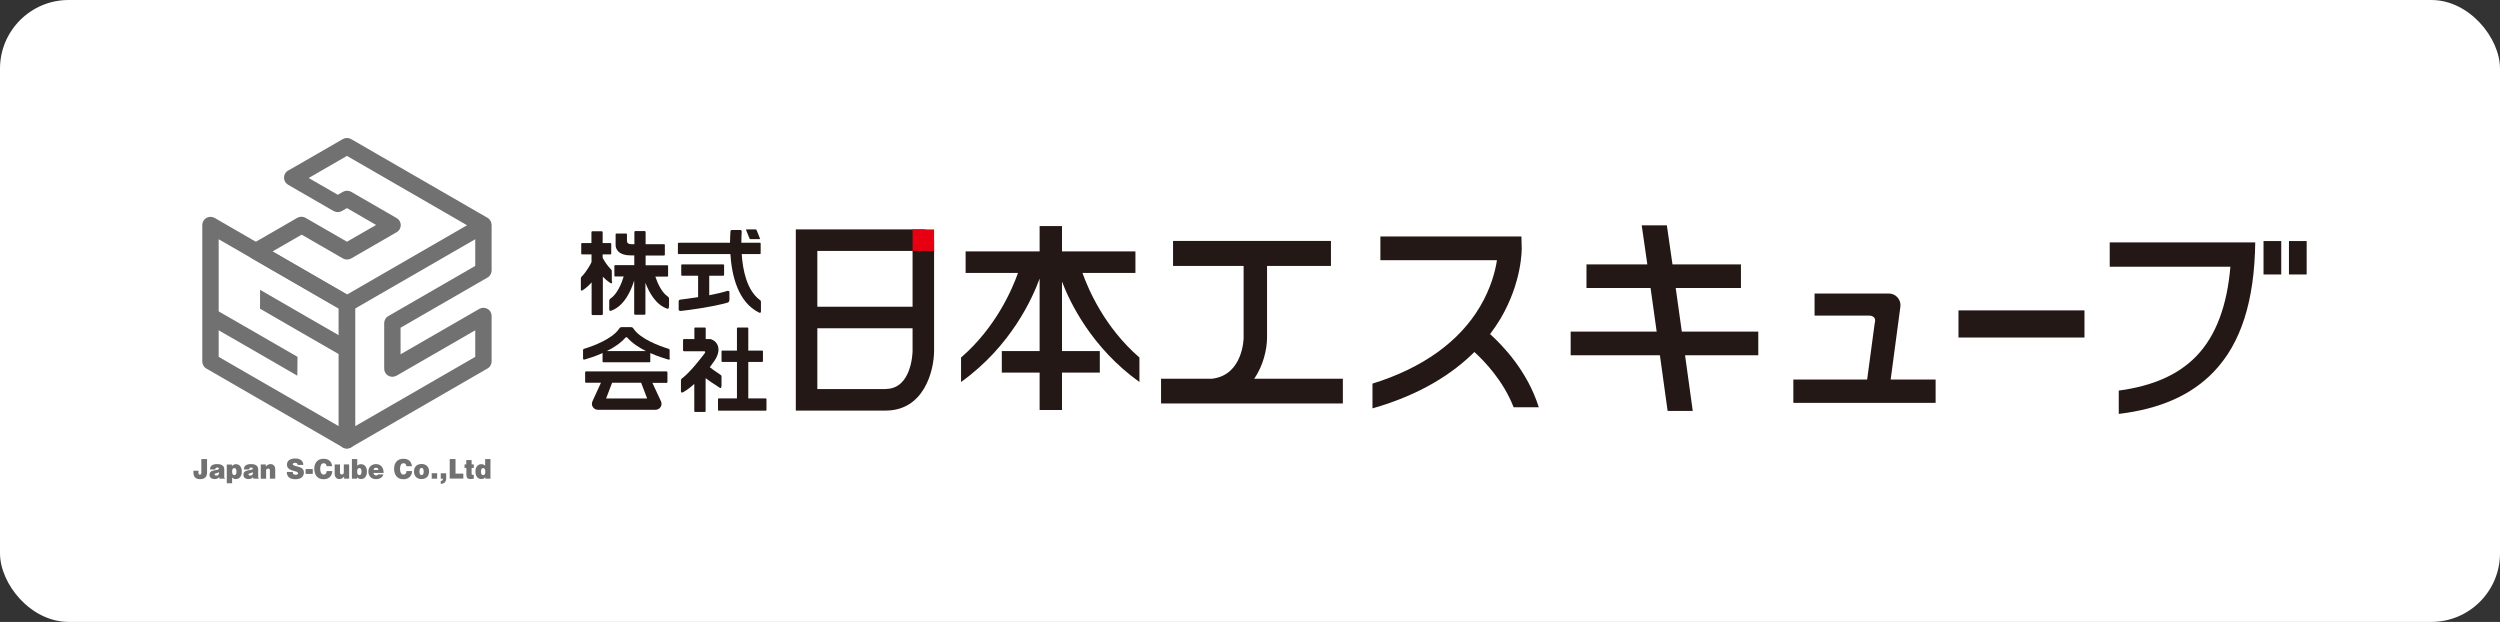
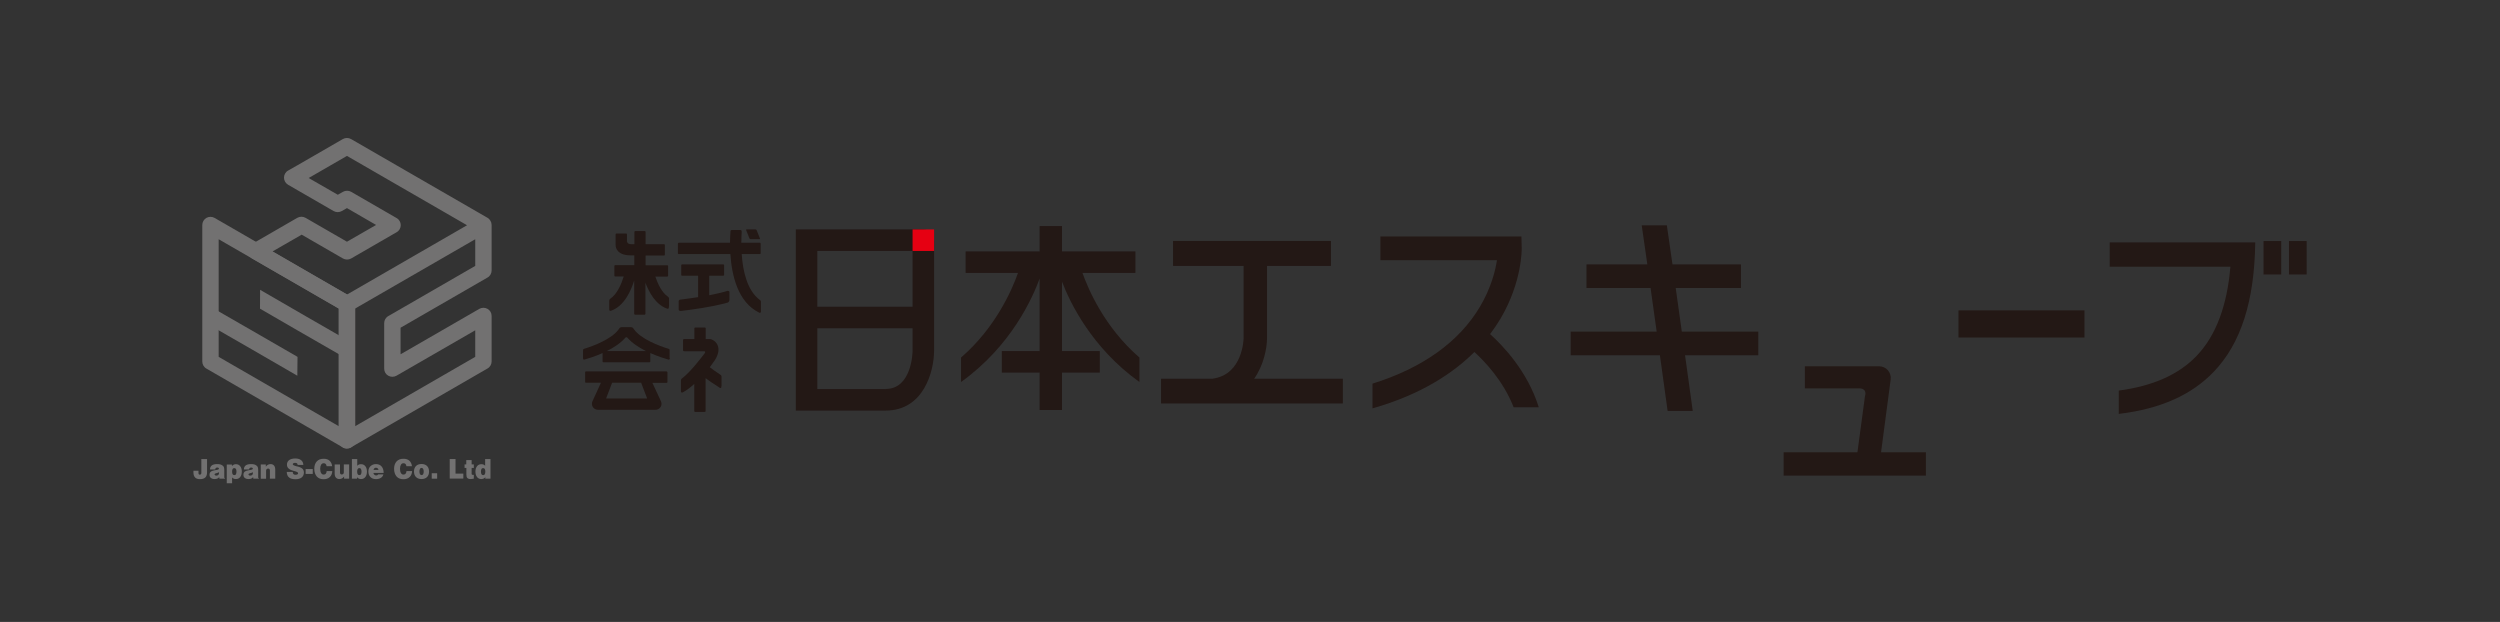
<svg xmlns="http://www.w3.org/2000/svg" id="_レイヤー_2" data-name="レイヤー 2" viewBox="0 0 262.5 65.3">
  <rect x="0" y="0" width="262.5" height="65.3" fill="#333333" stroke="none" />
  <defs>
    <style>
      .cls-1 {
        fill: #727171;
      }

      .cls-2 {
        fill: #231815;
      }

      .cls-3 {
        fill: #fff;
      }

      .cls-4 {
        fill: #e60012;
      }
    </style>
  </defs>
  <g id="_背景" data-name="背景">
-     <rect class="cls-3" width="262.5" height="65.3" rx="7.21" ry="7.21" />
-   </g>
+     </g>
  <g id="_テキスト" data-name="テキスト">
    <g>
      <g>
        <path class="cls-2" d="M69.99,39h-8.48s-.07.03-.07.07v1.05s.03.07.07.07h1.59l-.89,1.94c-.09.2-.08.43.04.61.12.18.32.29.54.29h6.03c.22,0,.42-.11.54-.29.12-.18.13-.41.04-.61l-.9-1.93h1.51s.07-.03.07-.07v-1.05s-.03-.07-.07-.07ZM67.95,41.84h-4.31l.63-1.65h3.05l.63,1.65Z" />
        <path class="cls-2" d="M70.31,37.59v-.82s.01-.11-.09-.14c-1.04-.31-2.94-1.05-3.65-2.05l-.05-.07s-.08-.16-.25-.16h-1.01c-.17,0-.25.16-.25.16l-.05.07c-.71,1-2.61,1.74-3.65,2.05-.1.04-.09.14-.09.14v.82s-.03.22.17.16c.35-.1,1.08-.32,1.88-.68v.9s.03.07.07.07h4.87s.07-.03.07-.07v-.9c.8.36,1.54.58,1.88.68.2.06.17-.16.17-.16ZM63.72,36.86c.73-.36,1.46-.84,1.96-1.42,0,0,.04-.03.09-.03.05,0,.09.03.09.03.5.58,1.23,1.05,1.96,1.42h-4.1Z" />
      </g>
      <g>
-         <path class="cls-2" d="M80.42,41.83h-1.85v-3.83h1.47s.07-.03.07-.07v-1.05s-.03-.07-.07-.07h-1.47v-2.35s-.03-.07-.07-.07h-1.05s-.07.03-.07.07v2.35h-1.55s-.07.03-.07.07v1.05s.03.07.07.07h1.55v3.83h-1.92s-.07.03-.07.07v1.15s.03.07.07.07h4.95s.07-.03.07-.07v-1.15s-.03-.07-.07-.07Z" />
        <path class="cls-2" d="M75.76,40.57v-1.02c0-.15-.1-.19-.1-.19-.46-.31-.89-.61-1.13-.8.21-.28.39-.53.53-.74.36-.57.47-1.09.31-1.52-.14-.38-.44-.59-.68-.67l-.1-.03h-.49v-1.14s-.03-.07-.07-.07h-1.05s-.07.03-.07.07v1.14h-.78s-.01,0-.02,0h-.28c-.06,0-.11.05-.11.11v1.06c0,.06.05.11.11.11h.28s.02,0,.02,0h1.76s.3-.03.07.26c-.55.71-1.48,1.92-2.33,2.58-.16.08-.13.28-.13.28v.95s-.06.42.25.22c.38-.21.77-.51,1.15-.86v2.87s.03.07.07.07h1.05s.07-.03.07-.07v-3.47c.32.24.77.55,1.43.97,0,0,.24.21.22-.12Z" />
      </g>
      <g>
-         <path class="cls-2" d="M64.24,29.55c0-.39,0-1.05,0-1.05,0,0,0-.18-.1-.23-.39-.4-.69-.87-.86-1.2v-.36h.74s.09,0,.09,0c.04,0,.07-.03.07-.07v-1.05s-.03-.07-.07-.07h-.83v-1.11h0v-.04s-.04-.09-.09-.09h-1s-.09.04-.09.09v.19s0,0,0,0v.96h-1s-.07.03-.07.07v1.05s.03.07.07.07h.2s.81,0,.81,0v.81c-.1.22-.47.93-1.02,1.51-.1.05-.1.23-.1.23v1.05s-.05.36.24.13c.34-.22.63-.5.89-.79v3.15s0,0,0,0v.19s.04.09.09.09h1s.09-.04.09-.09v-.08h0v-3.85c.22.22.46.44.73.61.29.24.24-.13.24-.13Z" />
        <path class="cls-2" d="M70.25,32.18v-.8s0-.18-.13-.24c-.62-.42-1.06-1.34-1.31-2.1h1.27s.07-.03.07-.07v-1.05s-.03-.07-.07-.07h-2.29v-1.02h1.55s0,0,0,0h.4s.07-.03.07-.07v-1.05s-.03-.07-.07-.07h-.4s0,0,0,0h-1.55v-1.25h0v-.04s-.04-.09-.09-.09h-1s-.09.04-.09.09v.22s0,0,0,0v1.07h-.32c-.49.01-.46-.35-.46-.35,0,0,0-.64,0-.64h0v-.06s-.03-.07-.07-.07h-1.05s-.07.03-.07.07v.21s0,0,0,0v.95h0c0,.12.03.37.25.62.28.3.74.45,1.39.45h.32v1.02h-2.02s-.07.03-.07.07v1.05s.03.07.07.07h.91c-.24.79-.7,1.86-1.39,2.32-.13.06-.13.24-.13.24v.8s-.05.34.21.23c1.38-.49,2.09-2.13,2.41-3.17v3.29s0,0,0,0v.22s.04.09.09.09h1s.09-.04.09-.09v-.11h0v-3.16c.38,1.01,1.07,2.28,2.25,2.71.26.11.21-.23.21-.23Z" />
      </g>
      <g>
        <path class="cls-2" d="M76.42,30.53c-.55.18-1.25.33-1.95.47v-2.05h1.49s.07-.03.07-.07v-1.05s-.03-.07-.07-.07h-4.36s-.07.03-.07.07v1.05s.03.07.07.07h1.7v2.25c-.78.12-1.47.21-1.86.26-.2.01-.18.2-.18.2v.78s-.04.22.23.21c.82-.09,3.21-.4,4.89-.87.21-.06.21-.29.21-.29v-.82c0-.15-.18-.13-.18-.13Z" />
        <path class="cls-2" d="M78.7,25.05s.05.06.09.06h.97s.06-.03.04-.06l-.36-.9s-.06-.06-.09-.06h-.97s-.06.03-.04.06l.36.9Z" />
        <path class="cls-2" d="M79.79,31.5c-1.36-1-1.8-3.11-1.91-4.82h1.92s.07-.03.07-.07v-1.05s-.03-.07-.07-.07h-1.96c0-.52.03-.93.04-1.17,0-.17-.13-.17-.13-.17h-.9c-.16,0-.15.13-.15.13-.02.27-.04.69-.05,1.21h-5.4s-.07.03-.07.07v1.05s.03.07.07.07h5.44c.14,2.18.77,5.06,3.03,6.15,0,0,.18.09.18-.15v-.98c0-.15-.11-.2-.11-.2Z" />
      </g>
      <path class="cls-2" d="M218.87,32.59v2.85h-13.23v-2.85h13.23Z" />
      <polygon class="cls-2" points="184.62 34.82 176.59 34.82 175.95 30.24 182.8 30.24 182.8 27.76 175.61 27.76 175.02 23.66 172.38 23.66 172.97 27.76 166.58 27.76 166.58 30.24 173.31 30.24 173.95 34.82 164.92 34.82 164.92 37.3 174.29 37.3 175.1 43.15 177.74 43.15 176.93 37.3 184.62 37.3 184.62 34.82" />
      <g>
        <rect class="cls-2" x="237.67" y="25.31" width="1.86" height="3.51" />
        <rect class="cls-2" x="240.34" y="25.31" width="1.86" height="3.51" />
        <path class="cls-2" d="M236.79,25.45h-15.27v2.56h12.67c-.34,4.03-1.48,7.2-3.55,9.36-1.88,1.96-4.57,3.16-8.17,3.64v2.45c4.35-.52,7.63-1.98,9.97-4.42,2.86-2.98,4.28-7.43,4.36-13.58h0Z" />
      </g>
      <path class="cls-2" d="M131.68,39.78c1-1.43,1.35-3.16,1.36-4.29v-7.57h6.71v-2.62h-16.58v2.62h7.41v7.56c0,.16-.1,3.82-3.2,4.27l-.11.02h0s-5.36,0-5.36,0v2.59h19.09v-2.59h-9.32Z" />
      <path class="cls-2" d="M156.46,35.08c.42-.56.79-1.11,1.1-1.63,2.27-3.86,2.22-7.26,2.22-7.4l-.03-1.22h-14.81v2.49h12.24c-.17,1.12-.62,2.91-1.77,4.86-2.18,3.7-6.05,6.47-11.3,8.1v2.6c5.06-1.44,8.44-3.67,10.7-5.92,1.04.95,3.03,3,4.12,5.8h2.64c-1.18-3.78-3.77-6.47-5.11-7.68Z" />
      <path class="cls-2" d="M119.22,26.4h-7.71v-2.66h-2.35v2.66h-7.77v2.26h5.5c-.6,1.69-2.31,5.71-5.98,8.88v2.57c5.28-3.78,7.53-8.88,8.25-10.86v7.61h-3.97v2.26h3.97v3.93h2.35v-3.93h3.97v-2.26h-3.97v-7.29c.82,2.16,3.11,6.95,8.13,10.54v-2.57c-3.67-3.17-5.38-7.19-5.98-8.88h5.56v-2.26Z" />
      <path class="cls-2" d="M98.08,25.35c0-1.25-1.08-1.26-1.13-1.26h-13.39v19.02h9.45c3.97-.01,5.05-4.09,5.07-6.25v-11.51ZM95.82,26.35c0,1.36,0,3.72,0,5.86h-10v-5.86h10ZM93.01,40.85h-7.19v-6.38h10v2.38c0,.22-.11,3.98-2.81,3.99Z" />
-       <path class="cls-2" d="M198.52,39.85l1.02-7.64c.05-.35-.06-.7-.29-.97-.23-.27-.57-.42-.92-.42h-7.8v2.32h5.73s.84-.04.58.83c0,0-.52,3.87-.79,5.88h-7.75v2.45h14.94v-2.45h-4.71Z" />
+       <path class="cls-2" d="M198.52,39.85c.05-.35-.06-.7-.29-.97-.23-.27-.57-.42-.92-.42h-7.8v2.32h5.73s.84-.04.58.83c0,0-.52,3.87-.79,5.88h-7.75v2.45h14.94v-2.45h-4.71Z" />
      <rect class="cls-4" x="95.82" y="24.09" width="2.26" height="2.26" />
      <g>
        <g>
          <g>
            <polygon class="cls-1" points="32.08 33.19 27.31 30.43 27.3 32.41 31.22 34.68 36 37.43 36.86 35.94 32.08 33.19" />
            <polygon class="cls-1" points="22.53 32.45 21.67 33.94 26.45 36.69 31.22 39.45 31.24 37.47 27.31 35.2 22.53 32.45" />
          </g>
          <path class="cls-1" d="M36.43,47.1c-.15,0-.3-.04-.43-.12l-14.33-8.28c-.27-.15-.43-.44-.43-.74v-14.33c0-.31.16-.59.43-.75.27-.15.59-.15.86,0l14.33,8.28c.27.15.43.44.43.74v14.33c0,.31-.16.59-.43.75-.13.08-.28.11-.43.11h0ZM22.96,37.47l12.61,7.28v-12.35l-12.61-7.28v12.35h0Z" />
          <path class="cls-1" d="M51.62,23.63s-.01-.09-.02-.14c0-.03,0-.06-.01-.09-.01-.05-.04-.09-.06-.14-.01-.02-.02-.05-.03-.07-.03-.05-.07-.1-.11-.15,0,0-.01-.02-.02-.03-.05-.05-.11-.1-.18-.14l-14.33-8.27c-.27-.15-.59-.15-.86,0l-4.78,2.76s-.03.02-.04.02l-.93.53c-.27.15-.43.44-.43.74,0,.31.16.59.43.75l4.78,2.76c.27.15.59.15.86,0l.54-.31,3.06,1.77-3.06,1.76-4.35-2.51c-.27-.15-.59-.15-.86,0l-4.78,2.76c-.27.15-.43.44-.43.74s.16.59.43.75l9.13,5.27v13.84c0,.31.16.59.43.75.13.08.28.11.43.11s.3-.04.43-.12l14.33-8.28c.27-.15.43-.44.43-.74v-4.78c0-.31-.16-.59-.43-.74-.27-.15-.59-.15-.86,0l-8.27,4.77v-2.79l9.13-5.27c.27-.15.43-.44.43-.74v-4.78s0,0,0,0c0,0,0,0,0,0ZM31.66,24.63l4.35,2.51c.27.15.59.15.86,0l4.78-2.76c.27-.15.43-.44.43-.74s-.16-.59-.43-.74l-4.78-2.76c-.26-.15-.59-.15-.86,0l-.54.31-3.06-1.76,4.02-2.32,12.61,7.28-12.61,7.28-7.83-4.52,3.06-1.76ZM49.9,27.92l-9.13,5.27c-.27.15-.43.44-.43.74v4.78c0,.31.16.59.43.74.27.15.59.15.86,0l8.27-4.77v2.79l-12.61,7.28v-12.35l.39-.23s0,0,0,0l12.22-7.05v2.79Z" />
        </g>
        <g>
          <path class="cls-1" d="M20.3,49.43h.54v.25s.01.09.04.12c.03.03.06.04.1.04.05,0,.09-.02.12-.05.03-.03.04-.07.04-.13v-1.46h.6v1.39c0,.24-.06.42-.18.54-.12.12-.31.18-.57.18-.23,0-.4-.06-.51-.18-.11-.12-.17-.29-.17-.53v-.18Z" />
          <path class="cls-1" d="M22.05,49.29c0-.19.07-.33.19-.42.12-.09.3-.14.54-.14.1,0,.2,0,.28.02.08.01.15.04.21.07.1.05.18.12.22.19.04.08.06.19.06.34v.78s0,.04.02.05c.01.02.03.03.05.04v.04h-.58l-.02-.17c-.06.07-.12.13-.2.16-.07.03-.17.05-.29.05-.16,0-.29-.04-.39-.12-.1-.08-.14-.19-.14-.33s.04-.24.13-.32c.09-.07.24-.13.45-.16.03,0,.07-.01.12-.02.2-.03.29-.08.29-.14,0-.04-.02-.07-.05-.09-.03-.02-.08-.03-.13-.03-.07,0-.12.02-.15.05-.03.03-.06.08-.06.15h-.53ZM23,49.58s-.1.06-.19.08c0,0-.01,0-.02,0-.11.03-.18.05-.21.07-.03.02-.05.05-.05.08s.02.06.05.09c.04.02.08.04.14.04.09,0,.16-.03.21-.08.05-.05.07-.13.07-.22,0-.02,0-.03,0-.04,0,0,0-.02,0-.02Z" />
          <path class="cls-1" d="M24.36,48.94c.05-.07.11-.12.18-.15.07-.03.14-.05.23-.05.19,0,.34.07.45.21.11.14.17.33.17.57s-.06.43-.17.57c-.11.14-.26.21-.45.21-.09,0-.16-.01-.23-.04s-.12-.07-.17-.13v.61h-.56v-1.96h.54v.17ZM24.83,49.52c0-.13-.02-.22-.06-.28-.04-.06-.09-.09-.17-.09s-.14.03-.17.09c-.04.06-.06.15-.06.28s.02.22.06.28c.04.06.1.09.17.09s.14-.03.17-.09c.04-.06.06-.15.06-.28Z" />
          <path class="cls-1" d="M25.61,49.29c0-.19.07-.33.19-.42.12-.09.3-.14.54-.14.1,0,.2,0,.28.02.08.01.15.04.21.07.1.05.18.12.22.19.04.08.06.19.06.34v.78s0,.04.02.05c.01.02.03.03.05.04v.04h-.58l-.02-.17c-.06.07-.12.13-.2.16-.07.03-.17.05-.29.05-.16,0-.29-.04-.39-.12-.1-.08-.14-.19-.14-.33s.04-.24.13-.32c.09-.07.24-.13.45-.16.03,0,.07-.01.12-.02.2-.03.29-.08.29-.14,0-.04-.02-.07-.05-.09-.03-.02-.08-.03-.13-.03-.07,0-.12.02-.15.05-.03.03-.06.08-.06.15h-.53ZM26.56,49.58s-.1.06-.19.08c0,0-.01,0-.02,0-.11.03-.18.05-.21.07-.03.02-.05.05-.05.08s.02.06.05.09.08.04.14.04c.09,0,.16-.03.21-.08.05-.05.07-.13.07-.22,0-.02,0-.03,0-.04,0,0,0-.02,0-.02Z" />
          <path class="cls-1" d="M27.38,50.26v-1.49h.53v.23c.06-.09.14-.16.22-.2.08-.04.17-.07.27-.07.16,0,.28.05.37.15.09.1.13.25.13.43v.95h-.56v-.86c0-.07-.02-.12-.05-.15-.03-.04-.08-.05-.14-.05s-.11.02-.15.06c-.04.04-.06.09-.06.15v.86h-.56Z" />
          <path class="cls-1" d="M30.11,49.55h.63c0,.11.02.18.07.23.05.05.12.07.21.07.09,0,.16-.01.21-.04.05-.03.07-.07.07-.13,0-.08-.13-.15-.4-.22-.04-.01-.08-.02-.1-.03-.23-.06-.4-.14-.51-.25-.11-.1-.16-.23-.16-.4,0-.2.08-.36.23-.47.15-.11.37-.17.64-.17s.47.06.62.18c.15.12.22.28.23.5h-.6c0-.08-.02-.14-.07-.17-.04-.04-.11-.05-.2-.05-.08,0-.13.01-.18.04-.04.03-.06.07-.06.11,0,.07.14.15.43.22,0,0,.01,0,.02,0,.14.04.24.06.3.09.06.02.11.04.15.07.1.06.17.13.21.21s.06.17.06.27c0,.22-.08.4-.23.52-.15.12-.37.19-.65.19-.3,0-.53-.06-.68-.19-.15-.12-.23-.31-.24-.57Z" />
          <path class="cls-1" d="M32.09,49.76v-.51h.75v.51h-.75Z" />
          <path class="cls-1" d="M34.88,48.95h-.59c0-.1-.04-.17-.09-.23-.05-.06-.12-.08-.21-.08-.12,0-.21.05-.27.15-.06.1-.1.24-.1.43s.03.34.1.45c.06.11.15.16.27.16.09,0,.17-.03.22-.1.06-.07.09-.16.09-.27h.59c-.01.27-.1.48-.26.63-.16.15-.38.23-.65.23-.31,0-.55-.1-.72-.29-.17-.2-.26-.47-.26-.81,0-.32.09-.58.26-.77.18-.19.41-.28.72-.28.27,0,.48.07.63.21.15.14.24.34.27.59Z" />
          <path class="cls-1" d="M36.66,48.77v1.49h-.53v-.23c-.06.09-.14.16-.22.2-.08.04-.17.07-.27.07-.16,0-.28-.05-.37-.15-.09-.1-.13-.25-.13-.43v-.95h.56v.85c0,.07.02.12.05.15.03.04.08.05.14.05s.11-.02.15-.06c.04-.04.06-.09.06-.15v-.85h.56Z" />
          <path class="cls-1" d="M37.49,50.1v.16h-.54v-2.06h.56v.71c.04-.06.1-.1.17-.13.07-.03.14-.04.23-.04.19,0,.34.07.45.21.11.14.17.33.17.57s-.06.43-.17.57c-.11.14-.26.21-.45.21-.09,0-.17-.02-.24-.05s-.13-.08-.18-.15ZM37.96,49.52c0-.13-.02-.22-.06-.28-.04-.06-.09-.09-.17-.09s-.14.03-.17.09c-.04.06-.06.15-.06.28s.02.22.06.28c.04.06.1.09.17.09s.14-.03.17-.09c.04-.06.06-.15.06-.28Z" />
          <path class="cls-1" d="M40.26,49.8c-.04.15-.12.28-.26.37-.14.09-.31.14-.51.14-.25,0-.45-.07-.59-.22-.15-.14-.22-.34-.22-.58,0-.23.07-.42.22-.56.15-.14.34-.22.57-.22.25,0,.45.08.59.24.14.16.22.38.22.66v.03h-1.07c.01.08.04.15.1.19.05.05.11.07.19.07.05,0,.09,0,.13-.03.04-.02.06-.05.08-.08h.55ZM39.23,49.34h.51c-.01-.07-.04-.13-.09-.17-.05-.04-.1-.06-.18-.06-.06,0-.12.02-.16.06-.04.04-.07.09-.09.17Z" />
          <path class="cls-1" d="M43.27,48.95h-.6c0-.1-.04-.17-.09-.23-.05-.06-.12-.08-.21-.08-.12,0-.21.05-.27.15-.06.1-.1.24-.1.43s.03.34.1.45c.06.11.15.16.27.16.09,0,.17-.03.22-.1.06-.07.09-.16.09-.27h.59c-.01.27-.1.48-.26.63-.16.15-.38.23-.65.23-.31,0-.55-.1-.72-.29-.17-.2-.26-.47-.26-.81,0-.32.09-.58.26-.77.18-.19.41-.28.72-.28.27,0,.48.07.63.21.15.14.24.34.27.59Z" />
          <path class="cls-1" d="M44.26,50.3c-.25,0-.44-.07-.58-.21-.14-.14-.21-.33-.21-.58s.07-.44.21-.58c.14-.14.34-.21.58-.21s.44.07.58.21c.14.14.21.33.21.58s-.07.44-.21.58c-.14.14-.34.21-.58.21ZM44.26,49.89c.07,0,.13-.03.17-.1.04-.06.06-.16.06-.28s-.02-.22-.06-.28c-.04-.06-.09-.1-.17-.1s-.13.03-.16.1c-.04.06-.06.16-.06.28s.02.22.06.28c.04.06.09.09.16.09Z" />
          <path class="cls-1" d="M45.33,50.26v-.57h.57v.57h-.57Z" />
-           <path class="cls-1" d="M46.28,50.26v-.57h.57v.55c0,.17-.05.31-.15.41-.1.1-.24.15-.42.16v-.3c.07,0,.13-.03.17-.07.04-.04.06-.1.06-.17h-.23Z" />
          <path class="cls-1" d="M47.22,50.26v-2.06h.61v1.53h.82v.52h-1.43Z" />
          <path class="cls-1" d="M48.78,49.13v-.37h.18v-.45h.56v.45h.23v.37h-.23v.62s0,.07.03.08c.02.02.05.03.1.03.01,0,.03,0,.04,0,.02,0,.03,0,.06,0v.4c-.08.02-.16.03-.21.03-.06,0-.11.01-.14.01-.15,0-.26-.04-.33-.11-.07-.07-.1-.19-.1-.36v-.7h-.18Z" />
          <path class="cls-1" d="M50.96,50.1c-.05.07-.11.12-.18.15-.07.03-.15.05-.24.05-.19,0-.34-.07-.45-.21-.11-.14-.17-.33-.17-.57s.06-.43.17-.57c.11-.14.26-.21.45-.21.09,0,.16.01.23.04.07.03.12.07.17.13v-.71h.56v2.06h-.54v-.16ZM50.5,49.52c0,.13.02.22.06.28.04.06.09.09.17.09s.14-.03.17-.09c.04-.06.06-.15.06-.28s-.02-.22-.06-.28c-.04-.06-.1-.09-.17-.09s-.14.03-.17.09c-.04.06-.06.15-.06.28Z" />
        </g>
      </g>
    </g>
  </g>
</svg>